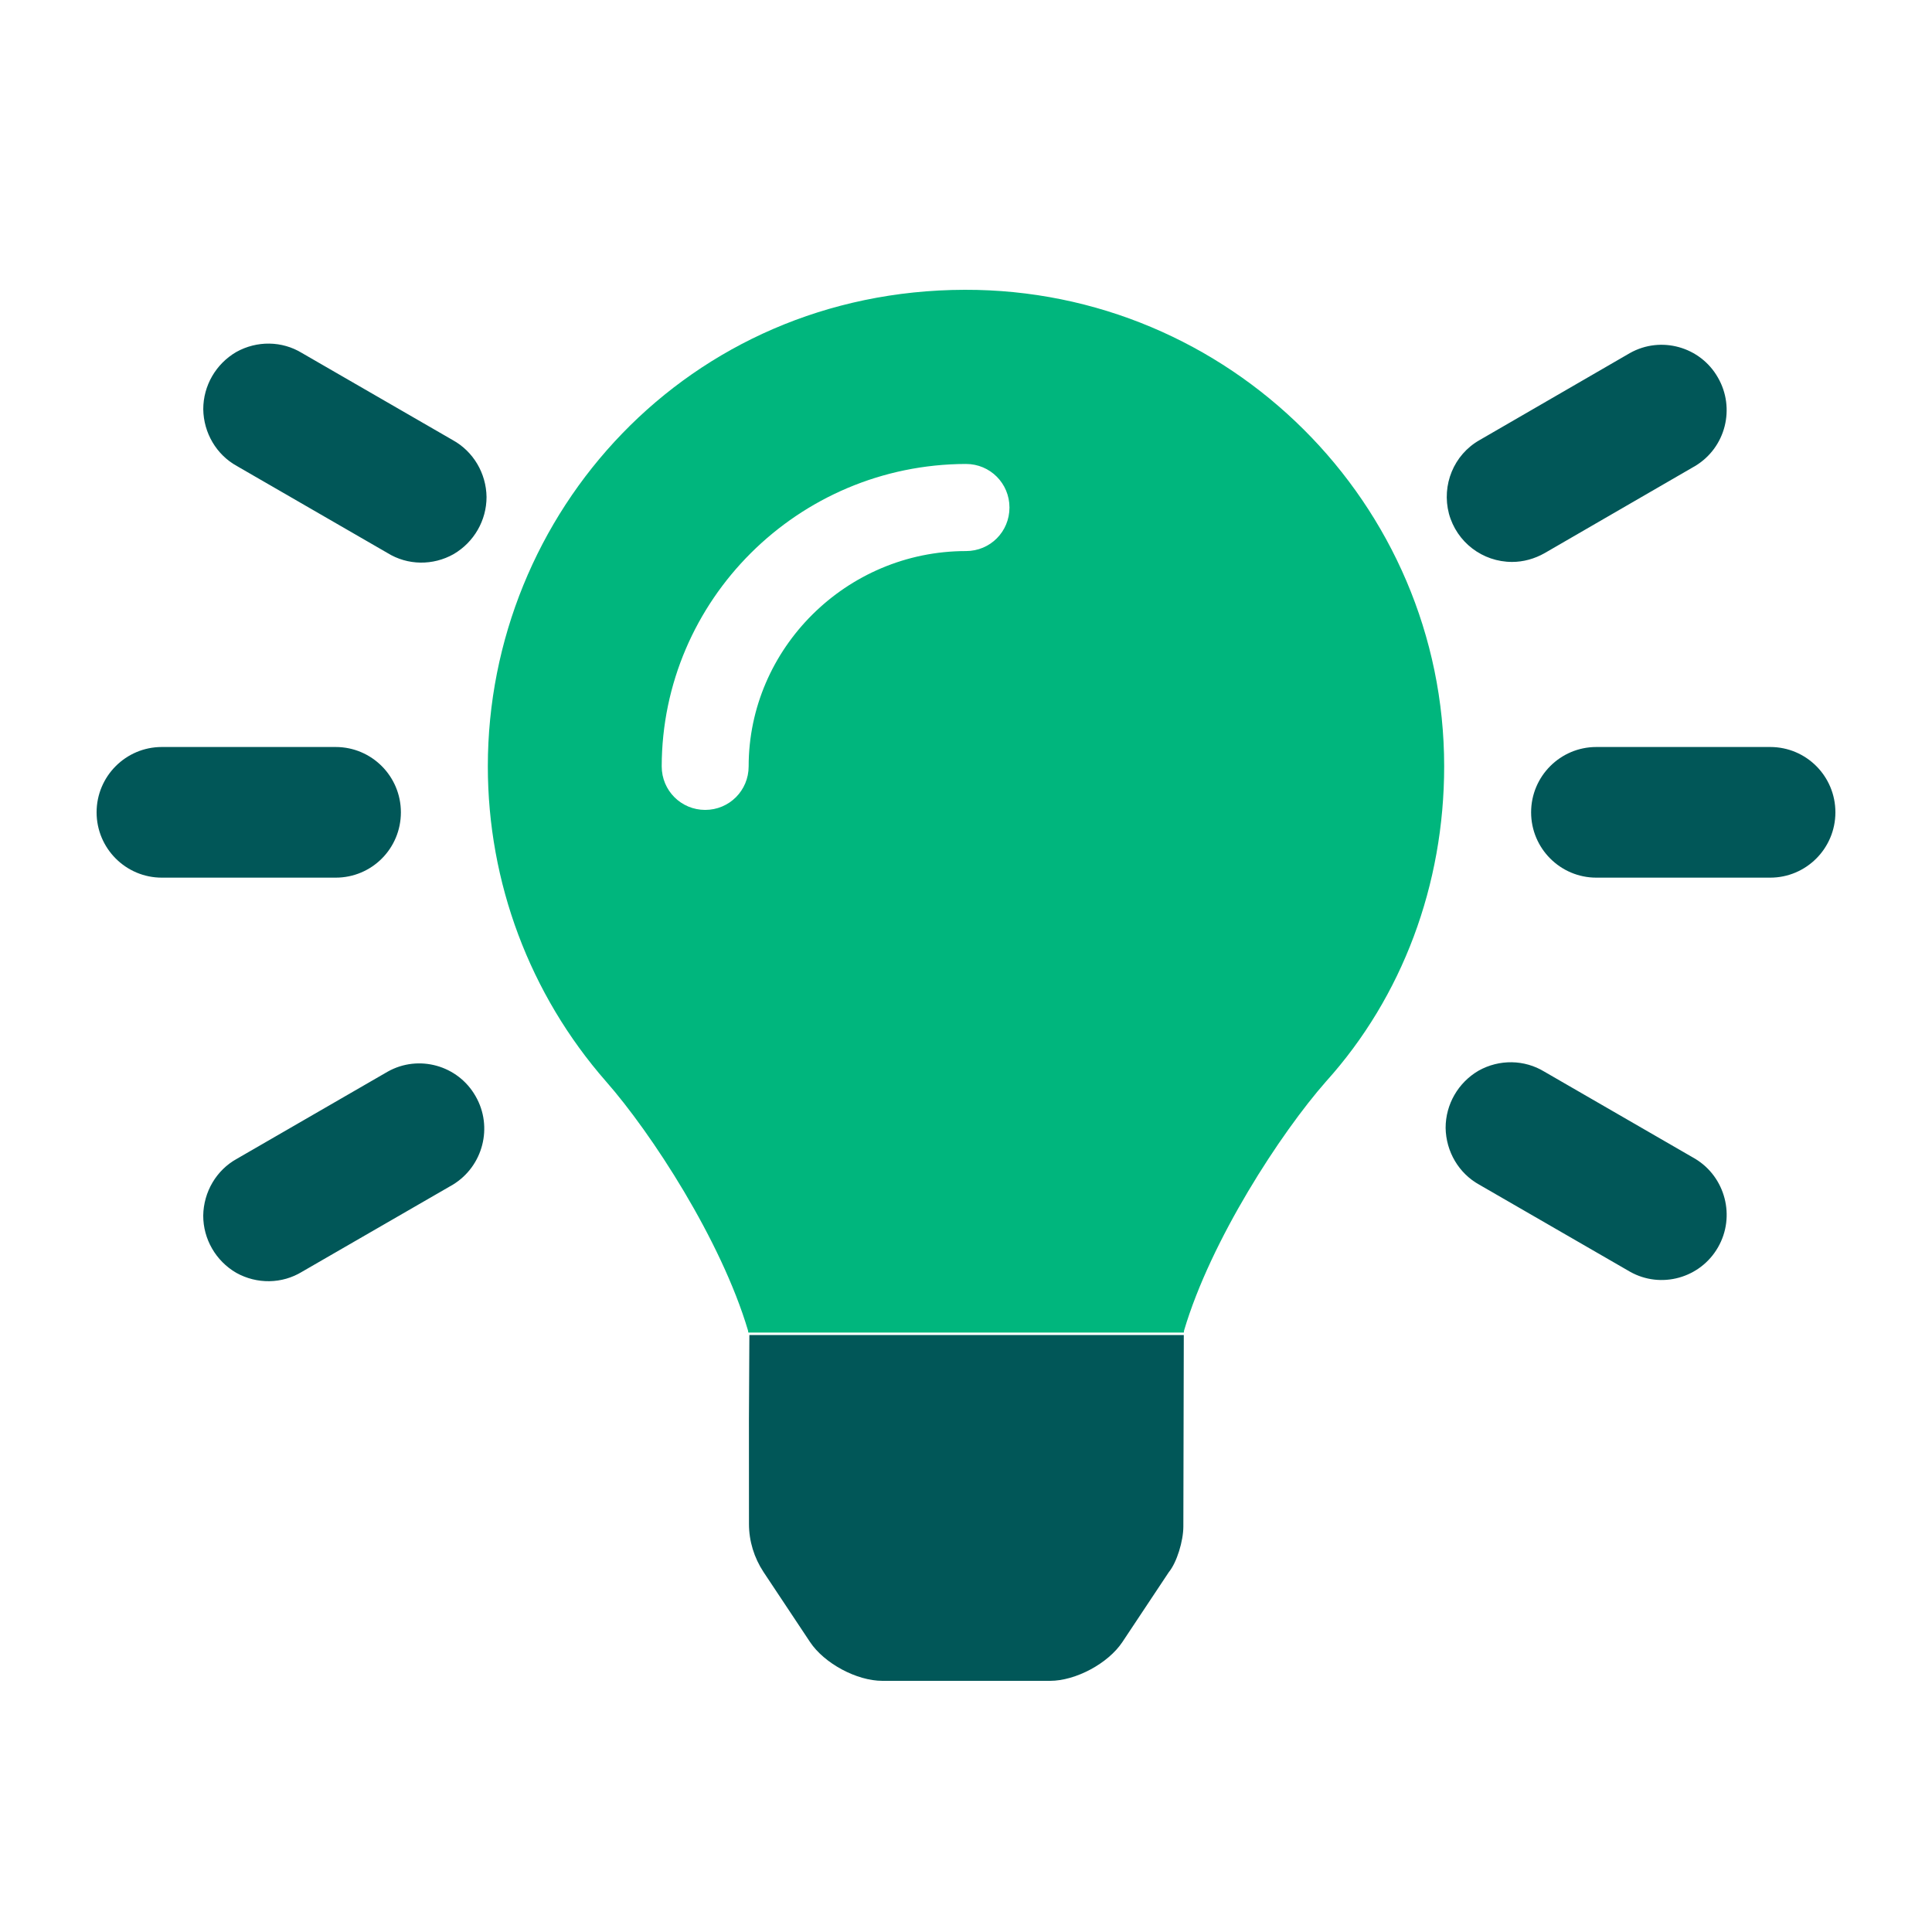
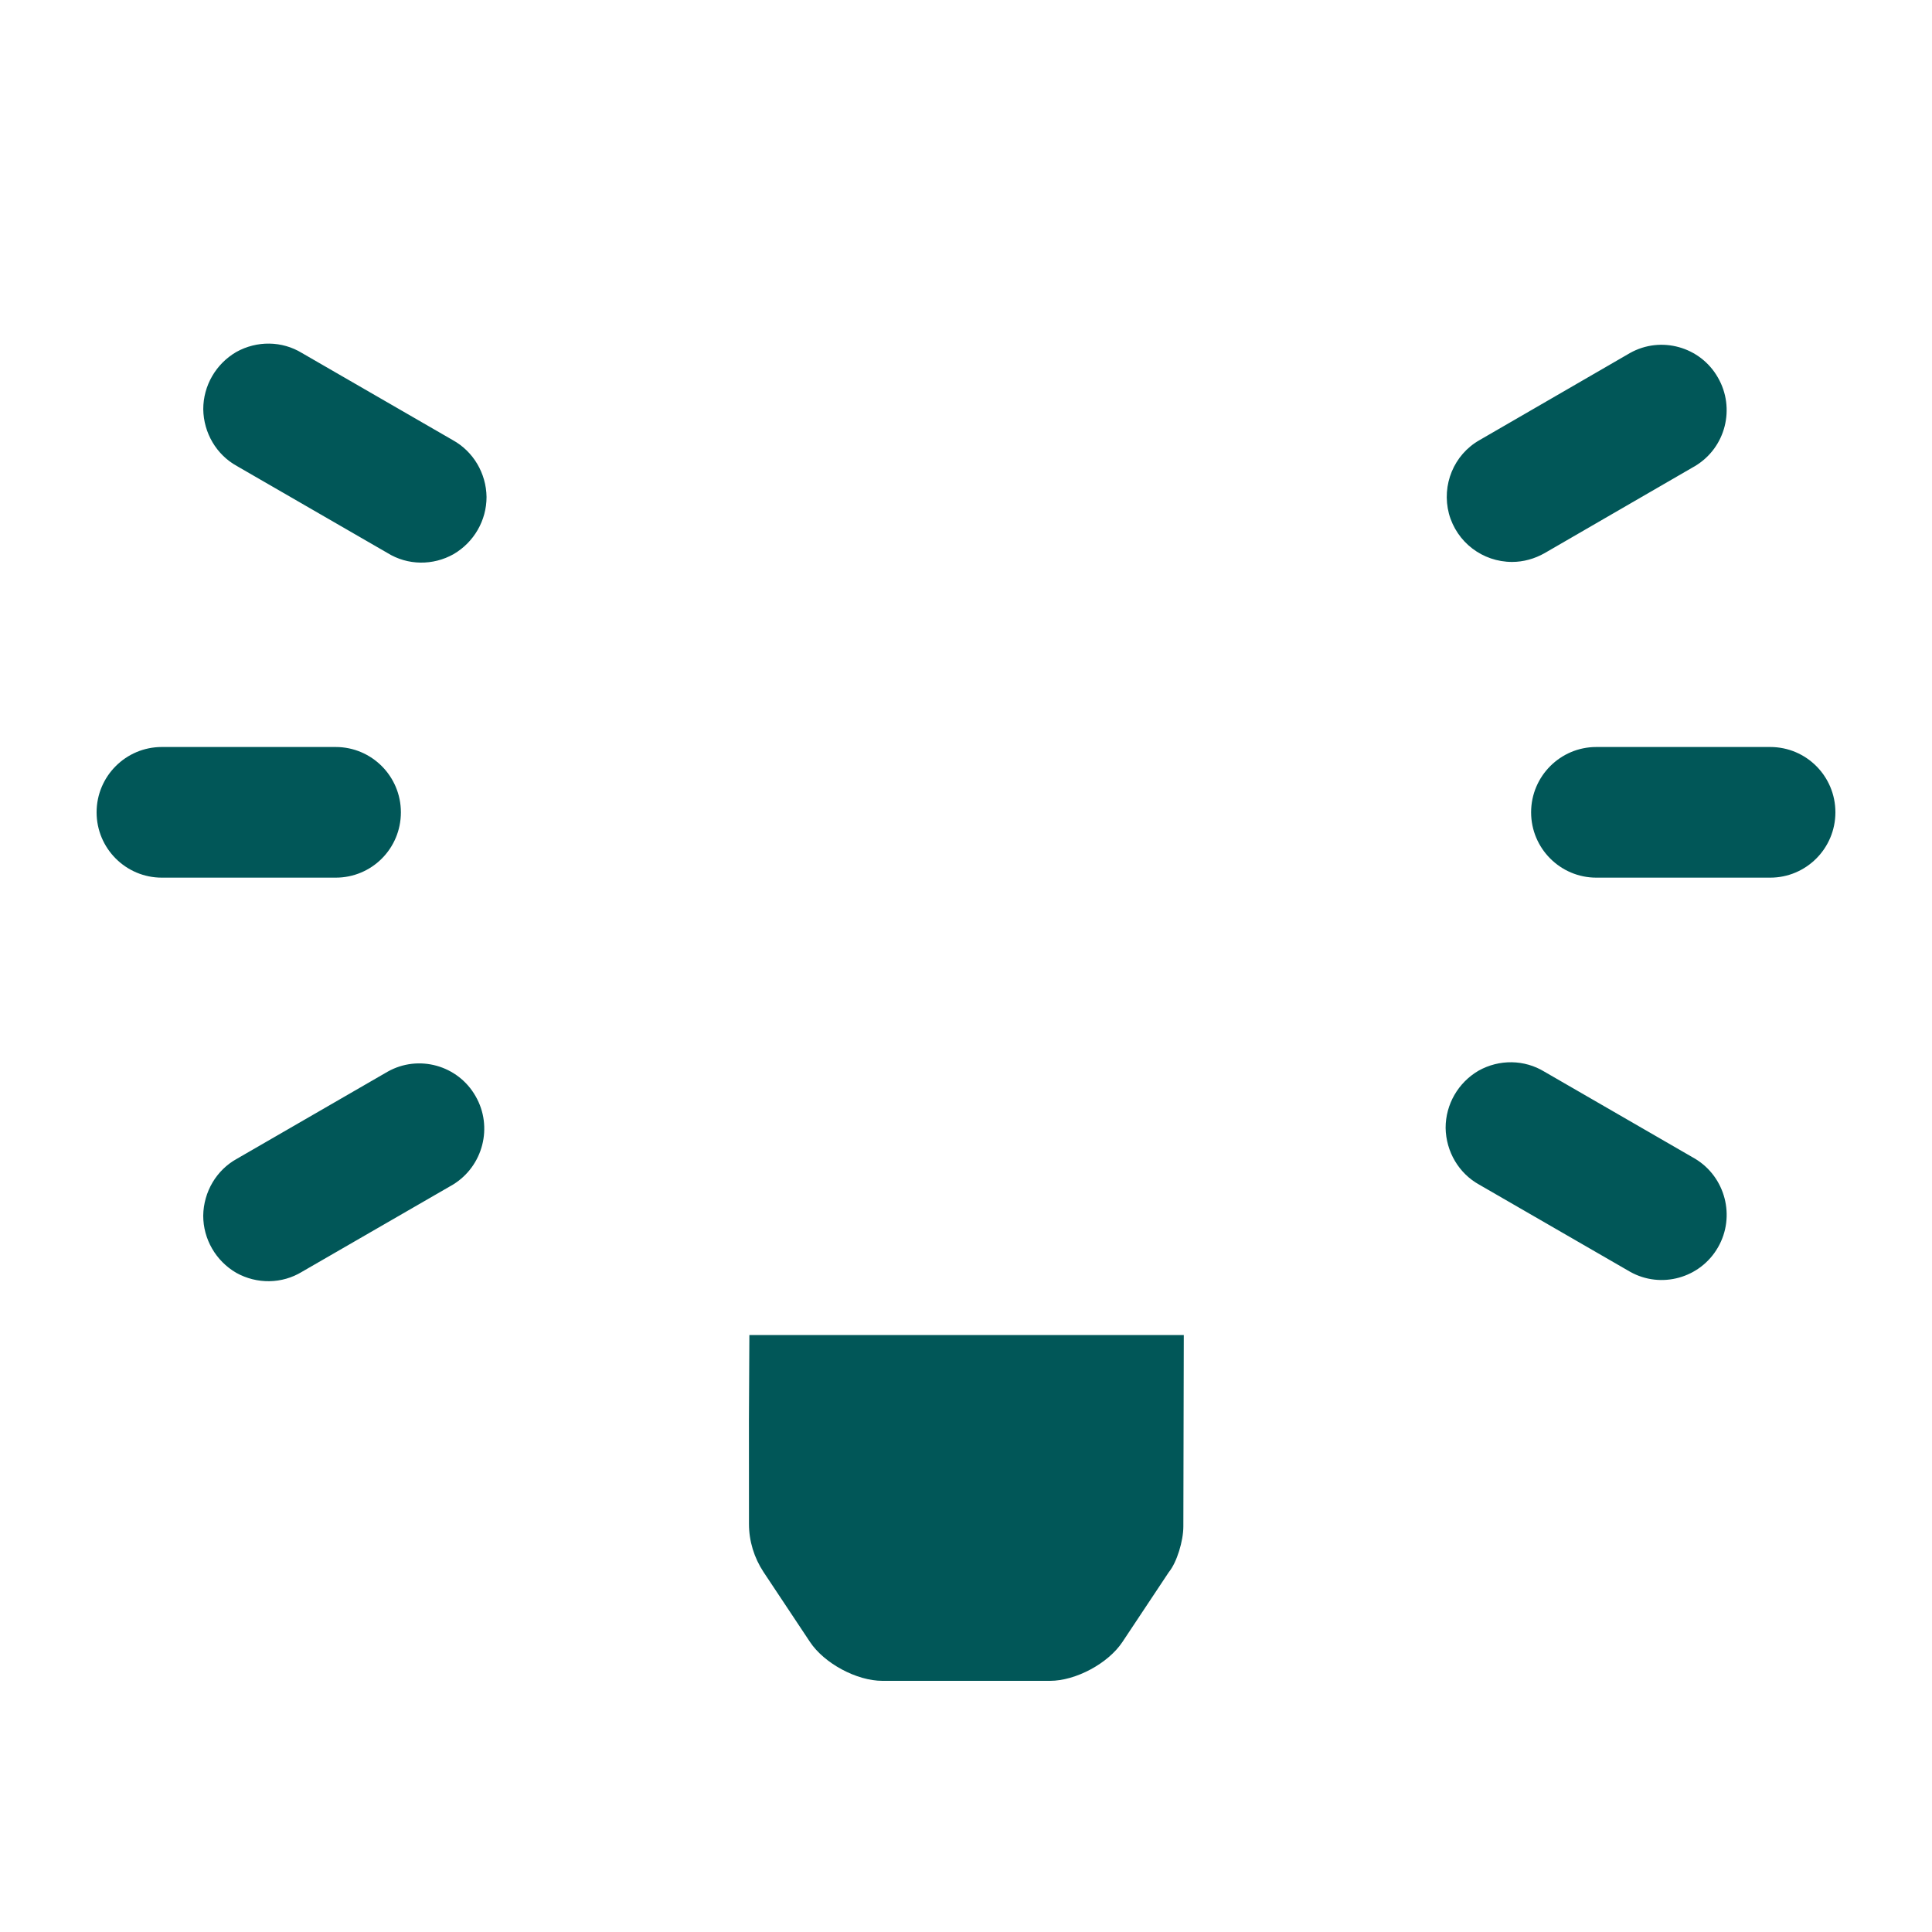
<svg xmlns="http://www.w3.org/2000/svg" width="48" height="48" viewBox="0 0 48 48" fill="none">
  <path d="M18.607 35.268L18.608 37.862C18.608 38.288 18.736 38.702 18.97 39.057L20.124 40.794C20.478 41.327 21.283 41.76 21.922 41.76H26.088C26.726 41.76 27.532 41.328 27.886 40.795L29.04 39.058C29.238 38.818 29.4 38.284 29.4 37.925L29.411 33.168L18.618 33.169L18.607 35.268ZM9.96 20.182C9.96 19.286 9.235 18.559 8.34 18.559H4.02C3.126 18.559 2.4 19.286 2.4 20.182C2.4 21.078 3.126 21.805 4.02 21.805H8.34C9.238 21.805 9.96 21.081 9.96 20.182ZM43.98 18.559H39.66C38.766 18.559 38.04 19.286 38.04 20.182C38.04 21.078 38.766 21.805 39.66 21.805H43.98C44.875 21.805 45.6 21.078 45.6 20.182C45.6 19.286 44.878 18.559 43.98 18.559ZM11.25 10.935L7.503 8.771C7.007 8.467 6.383 8.459 5.869 8.746C5.362 9.042 5.05 9.583 5.05 10.166C5.058 10.758 5.379 11.299 5.885 11.578L9.63 13.741C10.129 14.049 10.757 14.056 11.27 13.767C11.776 13.471 12.088 12.931 12.088 12.347C12.08 11.755 11.756 11.214 11.25 10.935ZM42.117 28.79L38.371 26.626C37.873 26.322 37.249 26.313 36.734 26.601C36.228 26.897 35.916 27.437 35.916 28.021C35.925 28.613 36.245 29.153 36.752 29.433L40.498 31.596C41.266 32.028 42.245 31.757 42.684 30.988C43.123 30.224 42.867 29.243 42.117 28.79ZM9.63 26.626L5.885 28.79C5.378 29.069 5.058 29.61 5.049 30.202C5.049 30.785 5.361 31.326 5.868 31.622C6.383 31.909 7.007 31.901 7.505 31.596L11.251 29.433C12.002 28.976 12.255 27.996 11.816 27.235C11.378 26.464 10.399 26.193 9.63 26.626ZM37.568 13.961C37.846 13.961 38.125 13.885 38.378 13.741L42.116 11.577C42.875 11.121 43.12 10.14 42.681 9.38C42.243 8.61 41.264 8.34 40.496 8.771L36.758 10.935C36.117 11.299 35.813 12.051 35.998 12.761C36.191 13.471 36.832 13.961 37.568 13.961Z" fill="#015758" />
-   <path d="M23.966 7.2C17.081 7.217 12.12 12.751 12.12 19.039C12.12 21.922 13.16 24.703 15.058 26.87C16.18 28.146 17.917 30.807 18.584 33.056C18.584 33.072 18.592 33.09 18.592 33.107L29.412 33.107C29.412 33.09 29.418 33.072 29.418 33.056C30.084 30.807 31.821 28.146 32.944 26.87C34.841 24.767 35.88 21.981 35.88 19.039C35.88 12.515 30.534 7.183 23.966 7.2ZM24 13.691C21.021 13.691 18.6 16.117 18.6 19.04C18.6 19.64 18.119 20.122 17.52 20.122C16.921 20.122 16.44 19.64 16.44 19.04C16.447 14.915 19.822 11.536 24 11.527C24.599 11.527 25.08 12.009 25.08 12.609C25.08 13.21 24.601 13.691 24 13.691Z" fill="#00B67D" />
</svg>